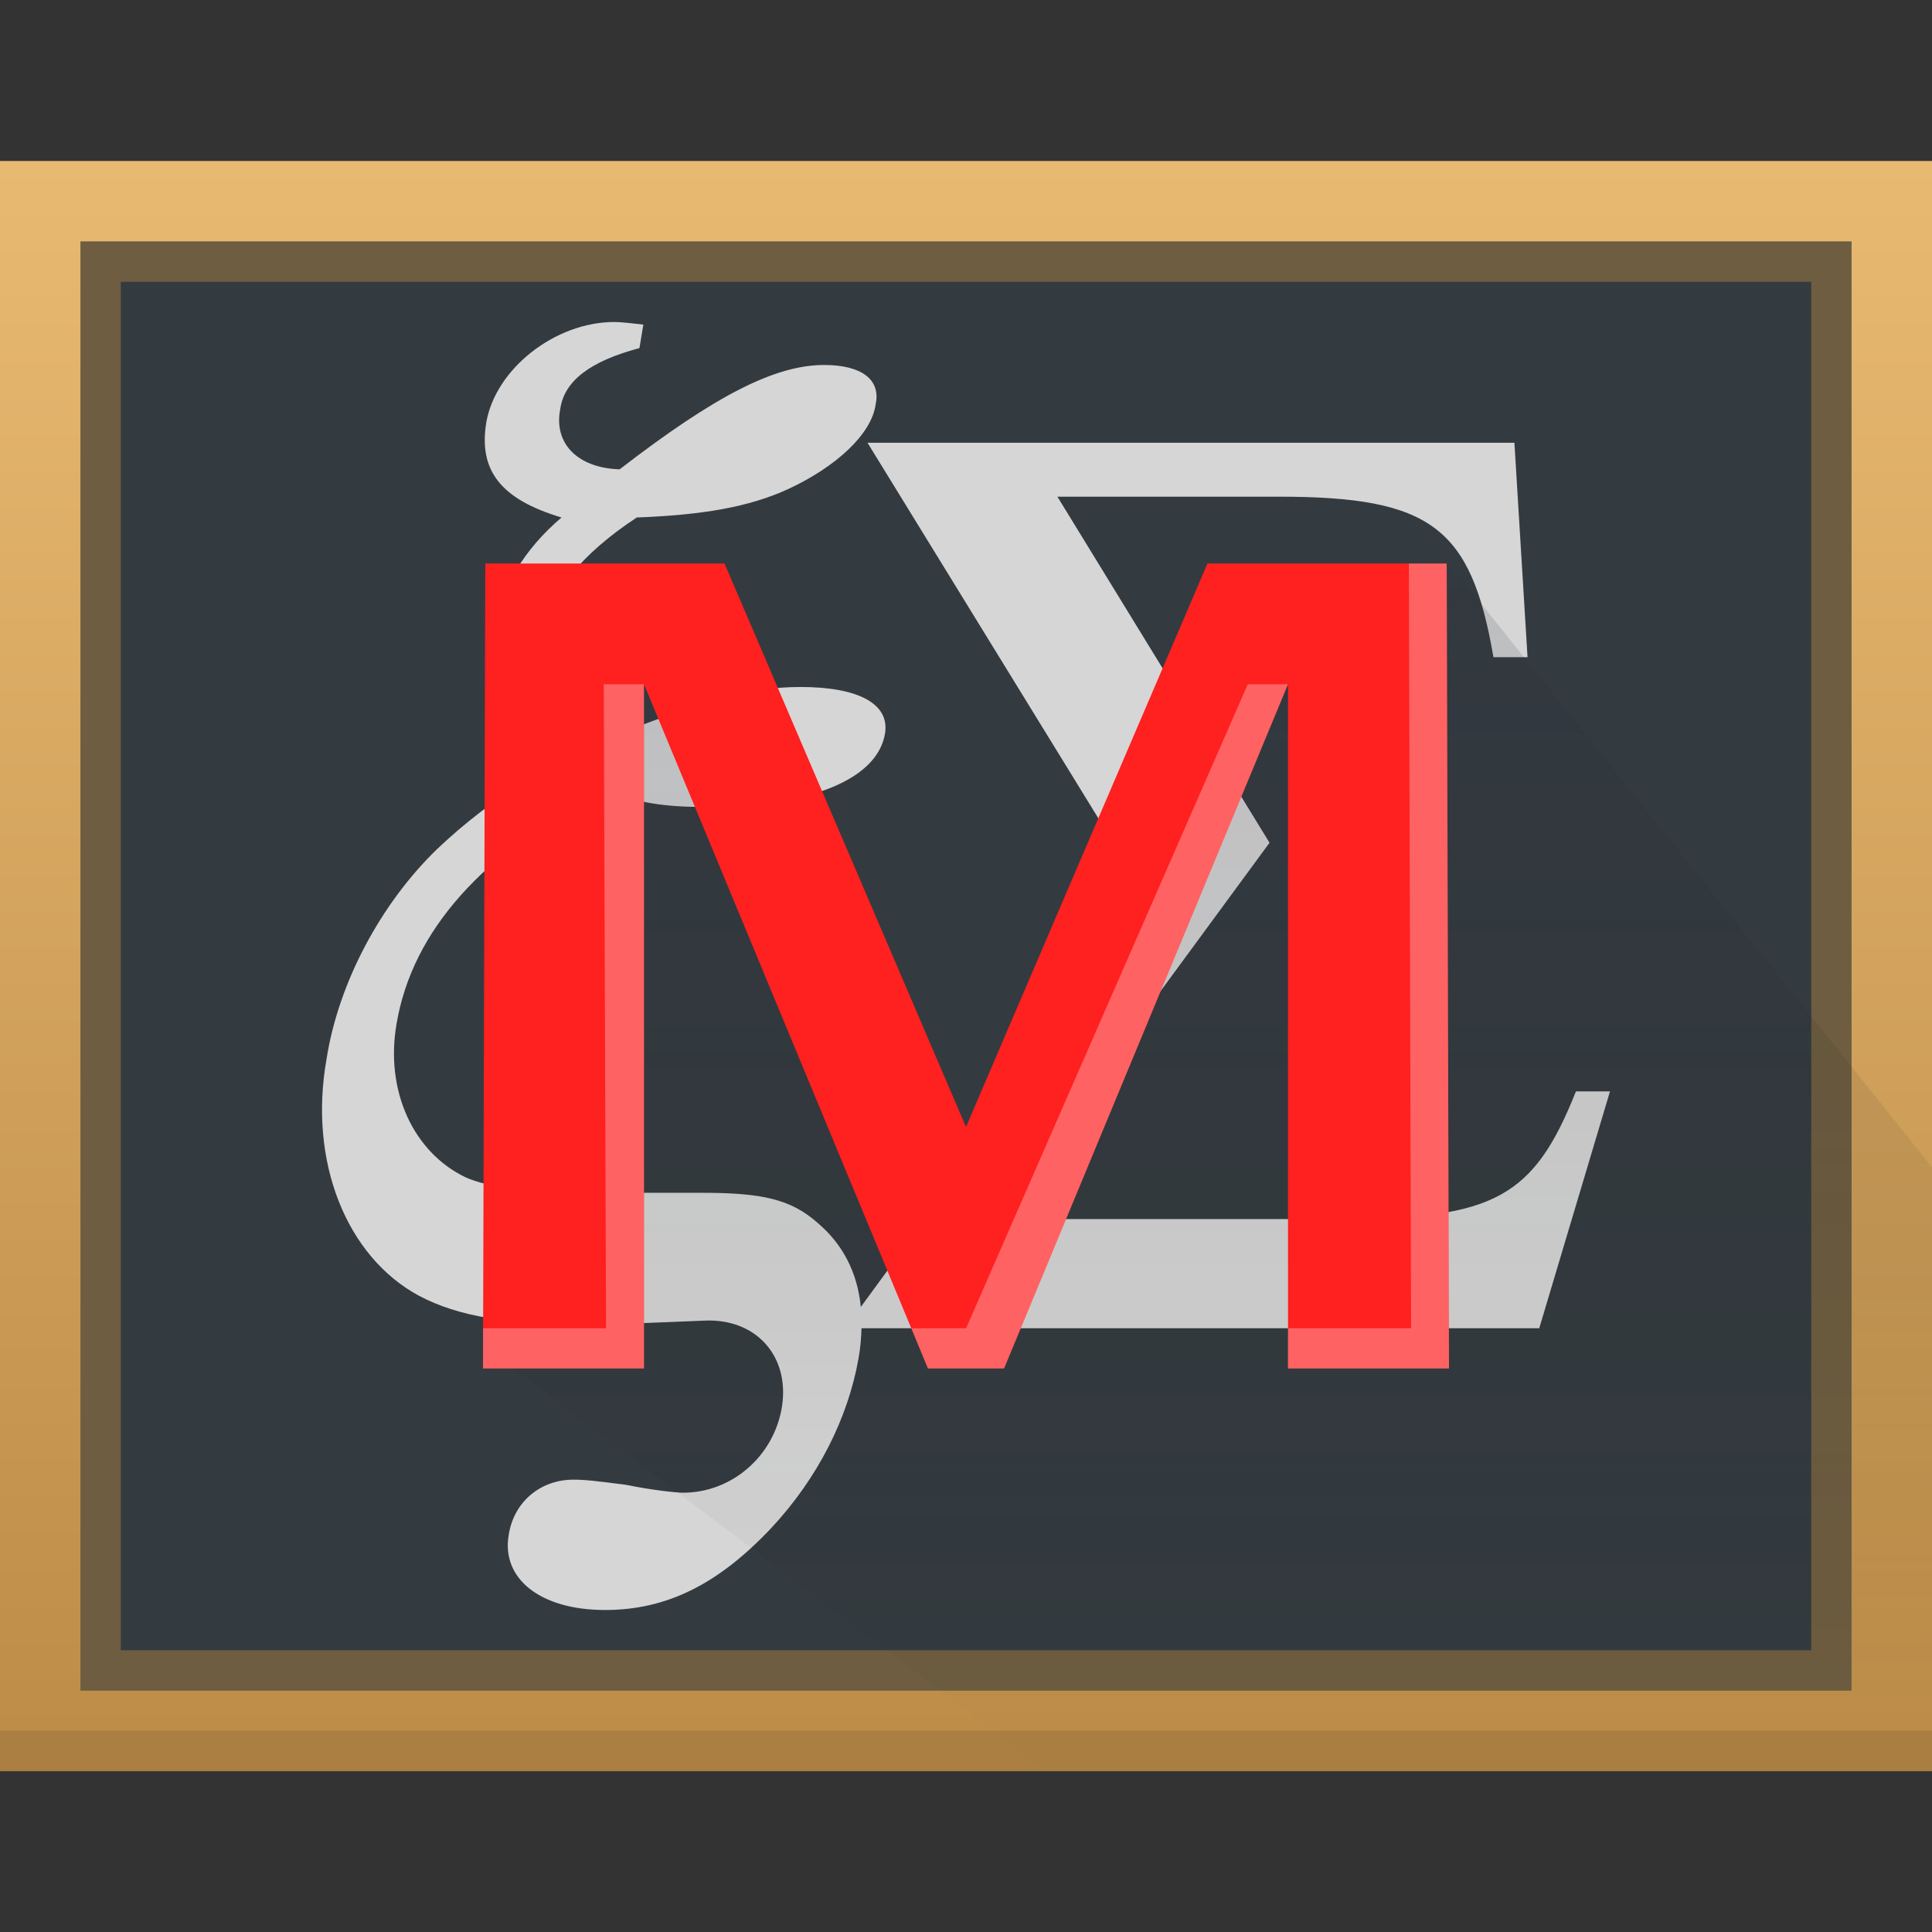
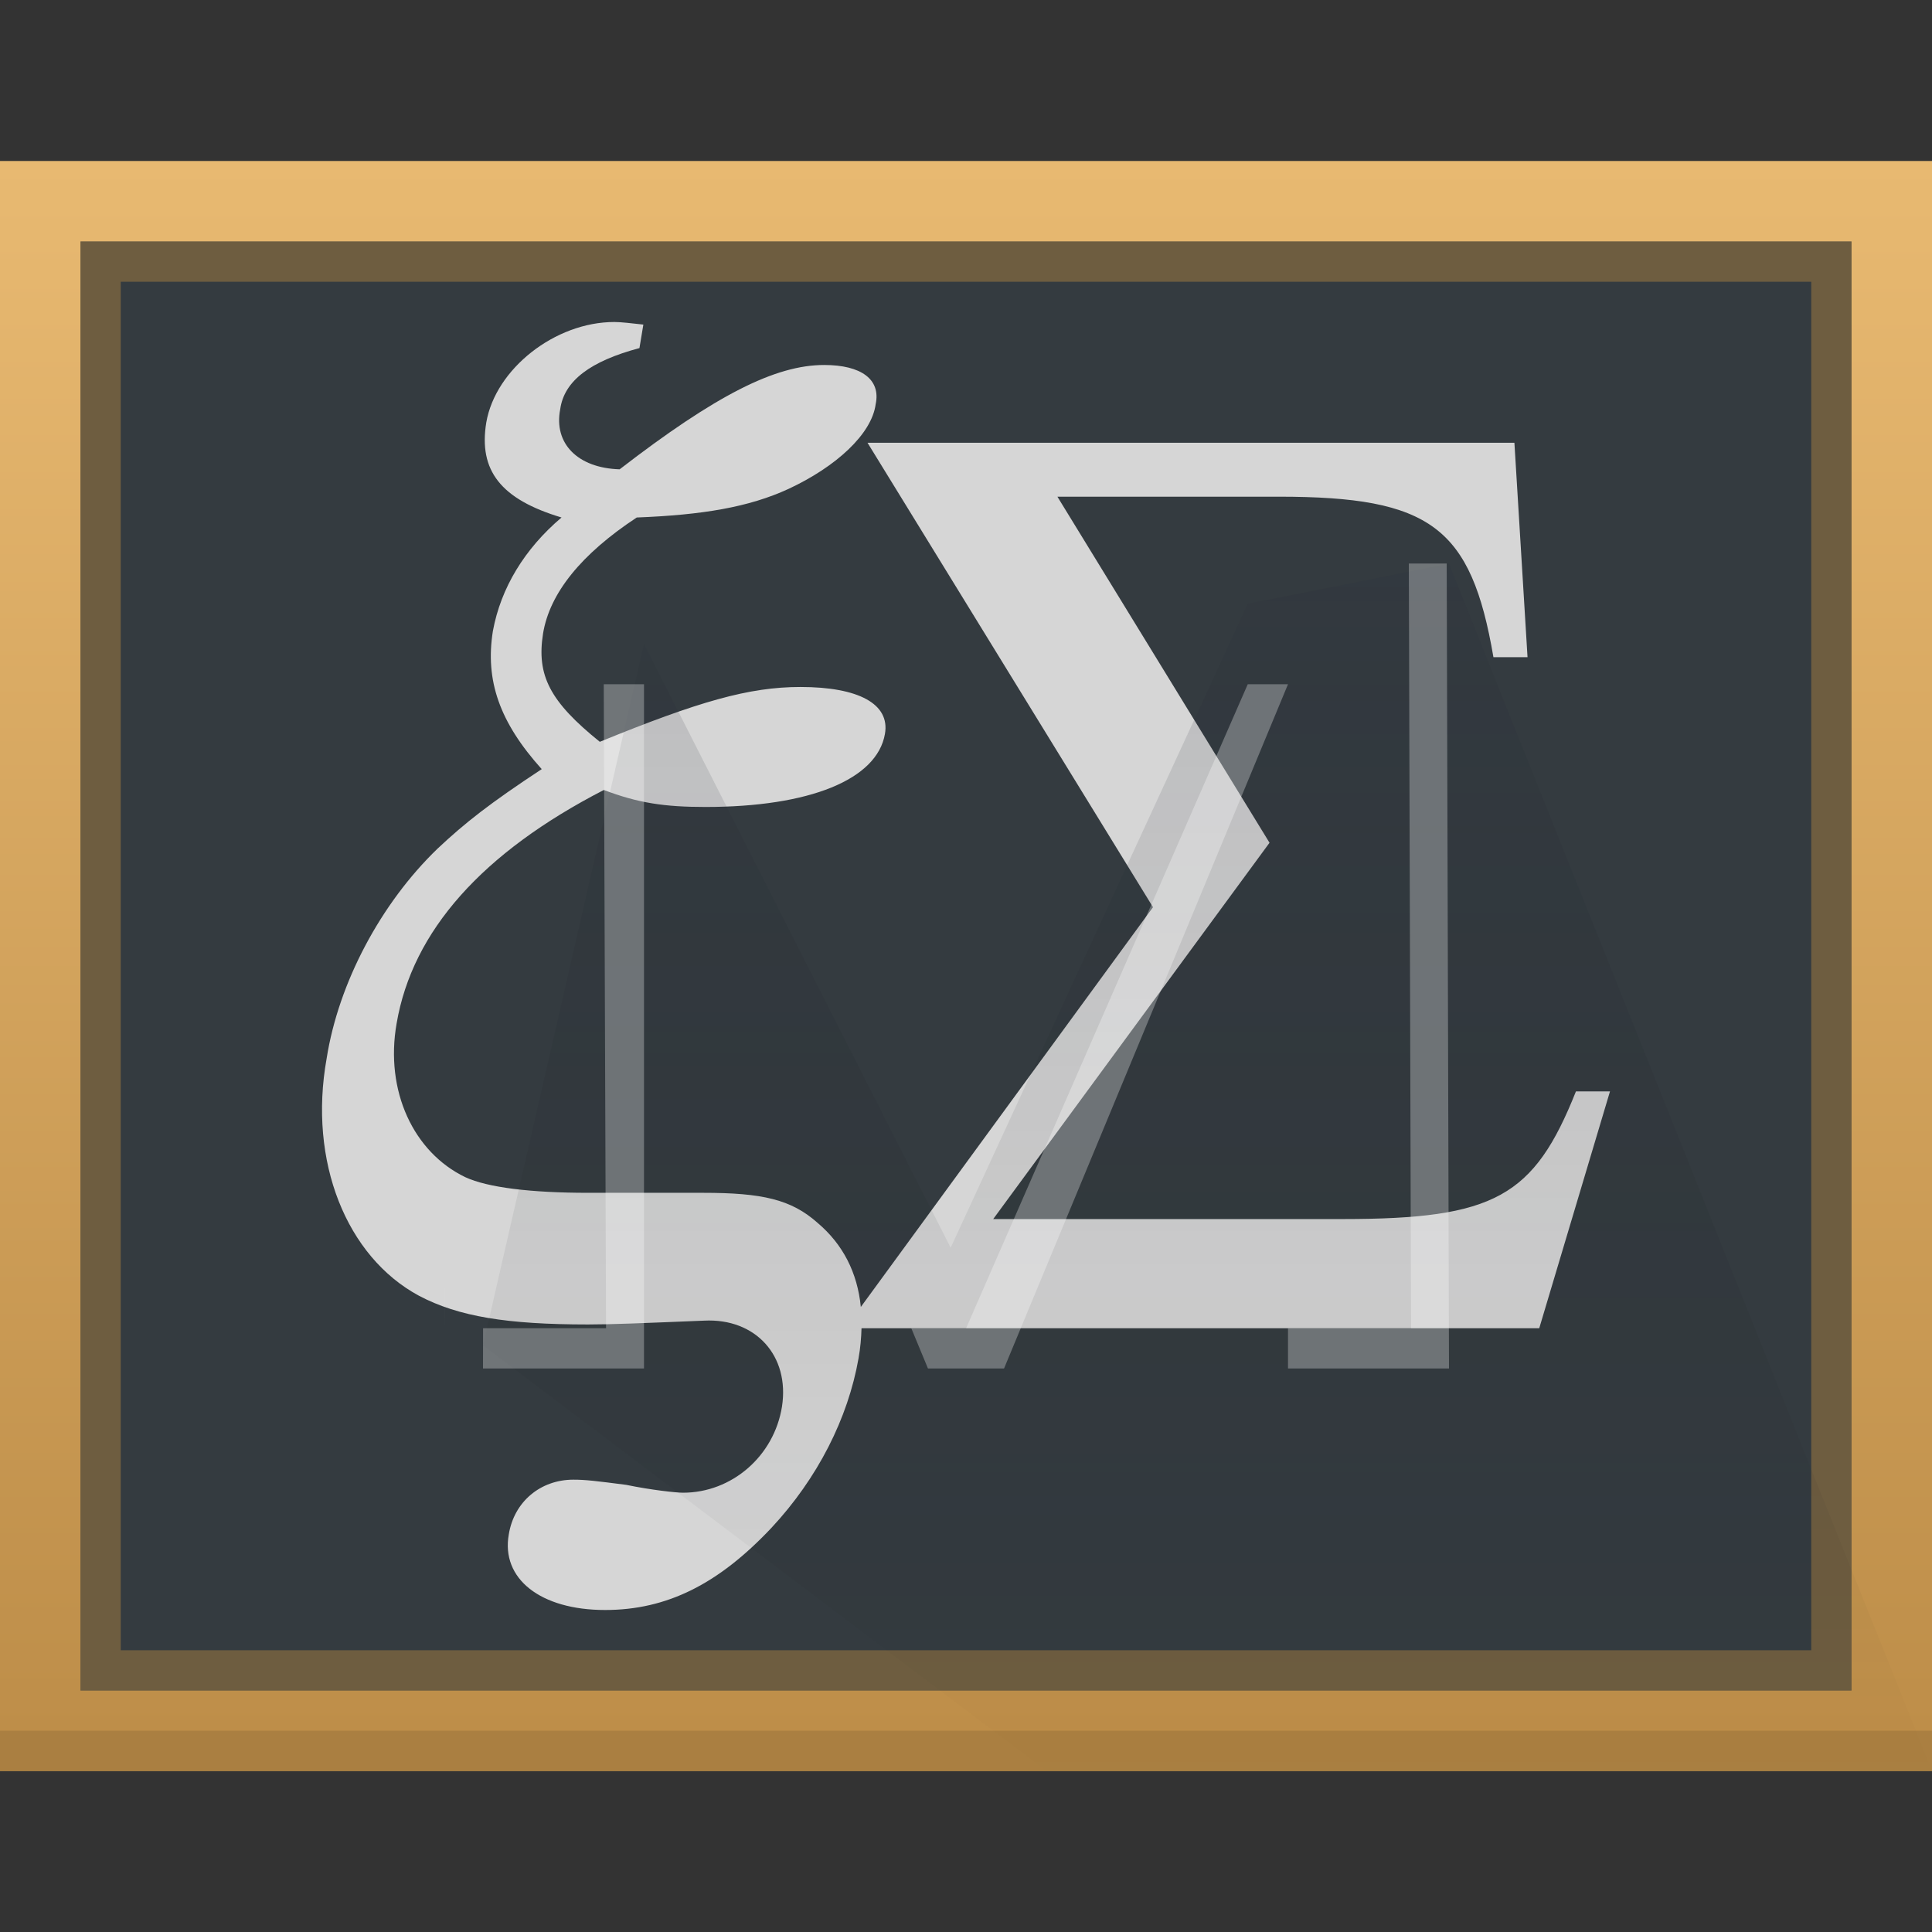
<svg xmlns="http://www.w3.org/2000/svg" xmlns:ns1="http://sodipodi.sourceforge.net/DTD/sodipodi-0.dtd" xmlns:ns2="http://www.inkscape.org/namespaces/inkscape" xmlns:xlink="http://www.w3.org/1999/xlink" width="48" height="48" version="1.1" id="svg61" ns1:docname="maximabackend.svg" ns2:version="0.92.3 (2405546, 2018-03-11)">
  <rect width="100%" height="100%" fill="#333333" stroke="none" />
  <ns1:namedview pagecolor="#ffffff" bordercolor="#666666" borderopacity="1" objecttolerance="10" gridtolerance="10" guidetolerance="10" ns2:pageopacity="0" ns2:pageshadow="2" ns2:window-width="2560" ns2:window-height="1245" id="namedview63" showgrid="true" ns2:zoom="27.812867" ns2:cx="23.087653" ns2:cy="25.987311" ns2:window-x="0" ns2:window-y="36" ns2:window-maximized="1" ns2:current-layer="svg61">
    <ns2:grid type="xygrid" id="grid1019" />
  </ns1:namedview>
  <defs id="defs17">
    <linearGradient id="a" y1="543.8" y2="503.8" x1="434.57" gradientUnits="userSpaceOnUse" x2="384.57" gradientTransform="translate(-384.57,-499.8)">
      <stop stop-color="#343b40" id="stop2" />
      <stop offset="1" stop-color="#555e63" id="stop4" />
    </linearGradient>
    <linearGradient id="b" y1="44" y2="4" gradientUnits="userSpaceOnUse" x2="0">
      <stop stop-color="#bd8d48" id="stop7" />
      <stop offset="1" stop-color="#e8b971" id="stop9" />
    </linearGradient>
    <linearGradient id="c" y1="17" x1="17" y2="40" x2="40" gradientUnits="userSpaceOnUse">
      <stop stop-color="#383e51" id="stop12" />
      <stop offset="1" stop-color="#655c6f" stop-opacity="0" id="stop14" />
    </linearGradient>
    <filter id="emboss">
      <feGaussianBlur in="SourceAlpha" stdDeviation="2" result="blur" id="feGaussianBlur11" />
      <feSpecularLighting in="blur" surfaceScale="-3" specularConstant="1" specularExponent="16" result="spec" kernelUnitLength="1" id="feSpecularLighting15">
        <feDistantLight azimuth="45" elevation="45" id="feDistantLight13" />
      </feSpecularLighting>
      <feComposite in="spec" in2="SourceGraphic" operator="in" result="specOut" id="feComposite17" />
    </filter>
    <filter id="filter886">
      <feGaussianBlur in="SourceAlpha" stdDeviation="2" result="blur" id="feGaussianBlur878" />
      <feSpecularLighting in="blur" surfaceScale="-3" specularConstant="1" specularExponent="16" result="spec" kernelUnitLength="1" id="feSpecularLighting882">
        <feDistantLight azimuth="45" elevation="45" id="feDistantLight880" />
      </feSpecularLighting>
      <feComposite in="spec" in2="SourceGraphic" operator="in" result="specOut" id="feComposite884" />
    </filter>
    <filter id="filter896">
      <feGaussianBlur in="SourceAlpha" stdDeviation="2" result="blur" id="feGaussianBlur888" />
      <feSpecularLighting in="blur" surfaceScale="-3" specularConstant="1" specularExponent="16" result="spec" kernelUnitLength="1" id="feSpecularLighting892">
        <feDistantLight azimuth="45" elevation="45" id="feDistantLight890" />
      </feSpecularLighting>
      <feComposite in="spec" in2="SourceGraphic" operator="in" result="specOut" id="feComposite894" />
    </filter>
    <linearGradient id="a-3" gradientUnits="userSpaceOnUse" x1="4" x2="4" y1="3" y2="45" gradientTransform="translate(-60)">
      <stop offset="0" stop-color="#977a5c" id="stop2-6" />
      <stop offset="1" stop-color="#9d8062" id="stop4-7" />
    </linearGradient>
    <linearGradient id="b-5" gradientUnits="userSpaceOnUse" x1="4" x2="4" y1="3" y2="45">
      <stop offset="0" stop-color="#383e51" id="stop7-3" />
      <stop offset="1" stop-opacity="0" id="stop9-5" />
    </linearGradient>
    <linearGradient id="c-6" gradientUnits="userSpaceOnUse" x1="4" x2="4" y1="3" y2="45" gradientTransform="translate(-60)">
      <stop offset="0" stop-color="#21c9fb" id="stop12-2" />
      <stop offset="1" stop-color="#197cf1" id="stop14-9" />
    </linearGradient>
    <linearGradient gradientUnits="userSpaceOnUse" x2="0" y2="503.8" y1="543.8" id="a-0">
      <stop id="stop1041" stop-color="#2a2c2f" />
      <stop id="stop1043" stop-color="#536161" offset="1" />
    </linearGradient>
    <linearGradient gradientTransform="translate(379.57 499.8)" gradientUnits="userSpaceOnUse" x2="0" y2="14" y1="34" id="b-9">
      <stop id="stop1046" stop-color="#b40000" />
      <stop id="stop1048" stop-color="#b40000" offset="1" />
    </linearGradient>
    <linearGradient gradientUnits="userSpaceOnUse" x2="416.57" y2="536.8" x1="403.57" y1="523.8" id="c-3">
      <stop id="stop1051" stop-color="#292c2f" />
      <stop id="stop1053" stop-opacity="0" offset="1" />
    </linearGradient>
    <linearGradient gradientTransform="translate(379.57 499.8)" x2="0" gradientUnits="userSpaceOnUse" y2="14" y1="34" id="d">
      <stop id="stop1056" stop-color="#ec0000" />
      <stop id="stop1058" stop-color="#ff2020" offset="1" />
    </linearGradient>
    <linearGradient ns2:collect="always" xlink:href="#d" id="linearGradient1108" x1="39" y1="38" x2="8" y2="9" gradientUnits="userSpaceOnUse" />
    <linearGradient gradientTransform="translate(379.57,499.8)" x2="0" gradientUnits="userSpaceOnUse" y2="14" y1="34" id="d-0">
      <stop id="stop1056-6" stop-color="#ec0000" />
      <stop id="stop1058-2" stop-color="#ff2020" offset="1" />
    </linearGradient>
    <linearGradient gradientTransform="translate(379.57,499.8)" x2="0" gradientUnits="userSpaceOnUse" y2="14" y1="34" id="d-8">
      <stop id="stop1056-7" stop-color="#ec0000" />
      <stop id="stop1058-9" stop-color="#ff2020" offset="1" />
    </linearGradient>
  </defs>
  <rect width="48" x="7.6293945e-06" y="4" height="40" id="rect19" style="fill:#343b40;stroke-width:2.8;stroke-opacity:0.55;fill-opacity:1" />
  <path d="M 0,4 V 44 H 48 V 4 H 2 Z M 2,6 H 46 V 42 H 2 Z" id="path21" style="fill:url(#b);stroke-width:2.8;stroke-opacity:0.55" ns2:connector-curvature="0" />
  <rect width="48" x="7.6293945e-06" y="43" height="1" id="rect27" style="fill:#aa7f41;stroke-width:2.8;stroke-opacity:0.55" />
  <path d="M 2,6 V 42 H 46 V 6 H 3 Z M 3,7 H 45 V 41 H 3 Z" id="path29" ns2:connector-curvature="0" style="color:#000000;color-interpolation:sRGB;color-interpolation-filters:linearRGB;fill:#aa7f41;fill-opacity:0.498;color-rendering:auto;image-rendering:auto;shape-rendering:auto;text-rendering:auto" />
  <path style="fill:#d6d6d6;fill-opacity:1;stroke-width:0.272" d="M 15.264 8 C 13.788 8 12.312 9.166 12.082 10.494 C 11.885 11.693 12.443 12.404 13.951 12.857 C 13.033 13.635 12.443 14.607 12.246 15.676 C 12.049 16.907 12.41 17.943 13.459 19.109 C 12.18 19.951 11.558 20.438 10.869 21.086 C 9.459 22.446 8.41 24.42 8.115 26.299 C 7.656 28.858 8.607 31.222 10.41 32.193 C 11.394 32.712 12.607 32.906 14.607 32.906 C 15.198 32.906 15.92 32.875 17.494 32.811 C 18.773 32.746 19.624 33.684 19.428 34.947 C 19.231 36.178 18.182 37.086 16.969 37.086 C 16.805 37.086 16.182 37.02 15.559 36.891 C 14.804 36.793 14.541 36.762 14.246 36.762 C 13.426 36.762 12.772 37.311 12.641 38.121 C 12.444 39.222 13.426 40 15.033 40 C 16.574 40 17.854 39.352 19.166 37.959 C 20.314 36.728 21.068 35.238 21.33 33.748 C 21.377 33.487 21.397 33.24 21.404 33 L 38.242 33 L 40 27.115 L 39.154 27.115 C 38.113 29.73 37.137 30.287 33.363 30.287 L 24.676 30.287 L 31.541 20.938 L 26.271 12.34 L 31.77 12.34 C 35.544 12.34 36.55 13.092 37.104 16.328 L 37.951 16.328 L 37.625 11 L 21.553 11 L 28.646 22.539 L 21.387 32.471 C 21.302 31.615 20.941 30.913 20.312 30.381 C 19.657 29.798 18.937 29.635 17.461 29.635 L 14.607 29.635 C 13.197 29.635 12.116 29.505 11.559 29.246 C 10.28 28.631 9.558 27.11 9.854 25.426 C 10.247 23.126 11.985 21.182 15.002 19.627 C 15.855 19.951 16.509 20.049 17.525 20.049 C 20.116 20.049 21.79 19.368 21.986 18.234 C 22.117 17.489 21.33 17.068 19.887 17.068 C 18.608 17.068 17.362 17.426 14.902 18.43 C 13.656 17.426 13.328 16.777 13.492 15.74 C 13.656 14.736 14.443 13.764 15.82 12.857 C 17.46 12.793 18.608 12.6 19.592 12.146 C 20.772 11.596 21.657 10.786 21.756 10.041 C 21.887 9.426 21.395 9.068 20.477 9.068 C 19.263 9.068 17.788 9.814 15.395 11.66 C 14.345 11.628 13.754 11.012 13.918 10.17 C 14.016 9.457 14.673 8.972 15.887 8.648 L 15.984 8.064 C 15.689 8.032 15.428 8 15.264 8 z " id="use27" />
-   <path ns2:connector-curvature="0" style="opacity:0.2;fill:url(#b-5)" d="M 36,14 31,15 23.619,31 16,16 12,33.426 26,44 H 48 V 29 Z" id="path21-1" ns1:nodetypes="ccccccccc" />
-   <path style="fill:url(#linearGradient1108);stroke-width:0.304;fill-opacity:1" d="M 12.057 14 L 12 34 L 16 34 L 16 17 L 23.055 34 L 24.945 34 L 32 17 L 32 34 L 36 34 L 35.943 14 L 30 14 L 24 28 L 18 14 L 12.057 14 z " id="use39" />
+   <path ns2:connector-curvature="0" style="opacity:0.2;fill:url(#b-5)" d="M 36,14 31,15 23.619,31 16,16 12,33.426 26,44 H 48 Z" id="path21-1" ns1:nodetypes="ccccccccc" />
  <path style="fill:#ffffff;fill-opacity:0.294;stroke-width:0.304" d="M 35.002 14 L 35.057 33 L 32 33 L 32 34 L 36 34 L 35.943 14 L 35.002 14 z M 15 17 L 15.057 33 L 12.002 33 L 12 34 L 16 34 L 16 17 L 15 17 z M 31 17 L 24.002 33 L 22.641 33 L 23.055 34 L 24.945 34 L 32 17 L 31 17 z M 11.057 32 L 11.057 33 L 11.059 32 L 11.057 32 z " id="use39-6" />
</svg>